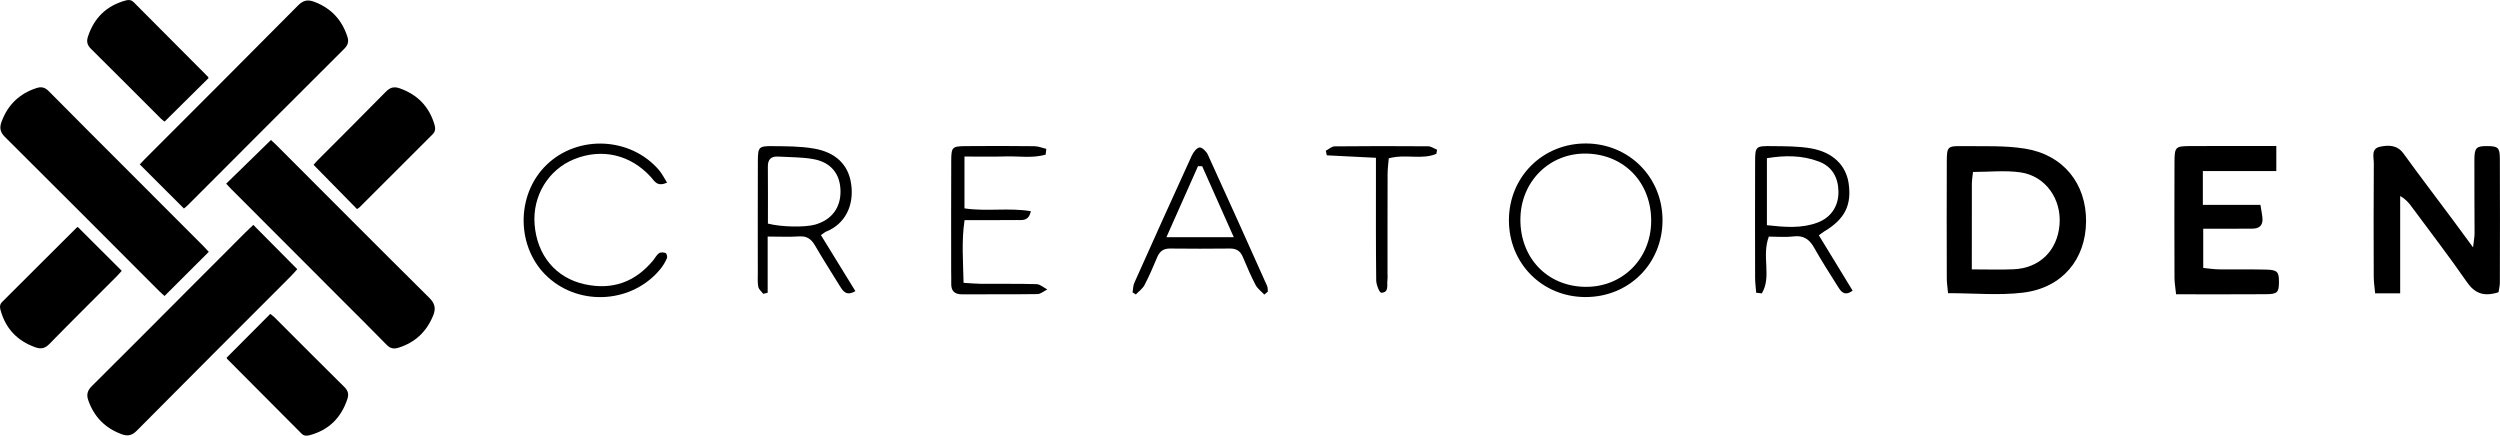
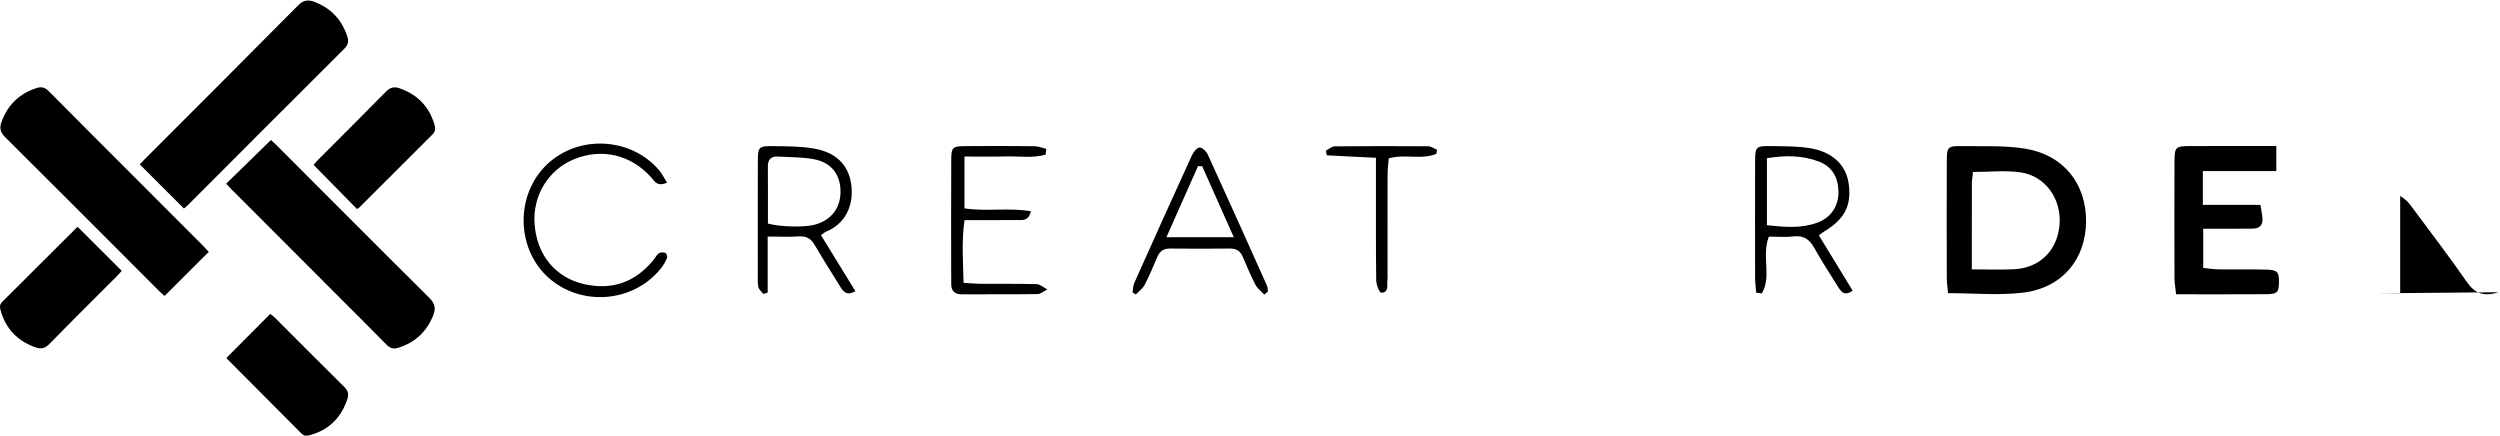
<svg xmlns="http://www.w3.org/2000/svg" id="Layer_1" version="1.1" viewBox="0 0 1001.25 174.49">
-   <path d="M101.46,90.08c5.92,5.96,11.67,11.76,17.6,17.74-1.18,1.29-1.88,2.11-2.64,2.87-20.56,20.59-41.16,41.14-61.64,61.8-1.95,1.96-3.66,2.29-6.1,1.39-6.55-2.42-10.92-6.86-13.28-13.42-.86-2.38-.42-4.04,1.41-5.86,12.33-12.21,24.56-24.53,36.82-36.82,8.22-8.24,16.44-16.47,24.67-24.7.84-.84,1.72-1.63,3.15-3Z" />
  <path d="M90.58,73.57c6.09-5.94,11.93-11.64,17.95-17.51.5.47,1.32,1.19,2.08,1.96,20.43,20.44,40.8,40.93,61.33,61.27,2.35,2.33,2.67,4.35,1.51,7.16-2.65,6.44-7.2,10.71-13.86,12.81-1.97.62-3.34.28-4.81-1.23-5.81-5.97-11.74-11.82-17.62-17.71-14.82-14.84-29.64-29.67-44.46-44.51-.7-.7-1.37-1.44-2.12-2.24Z" />
  <path d="M73.66,83.51c-5.95-5.95-11.73-11.72-17.68-17.67.48-.51,1.21-1.31,1.98-2.08,20.49-20.51,41.02-40.99,61.42-61.59,2.14-2.16,3.98-2.41,6.61-1.4,6.66,2.54,10.94,7.21,13.14,13.92.62,1.9.28,3.32-1.23,4.82-20.9,20.81-41.73,41.7-62.58,62.56-.62.62-1.32,1.16-1.65,1.44Z" />
  <path d="M83.62,100.86c-6.06,6.04-11.78,11.75-17.72,17.68-.58-.53-1.41-1.22-2.17-1.98C43.17,95.98,22.64,75.37,1.99,54.86c-1.96-1.95-2.26-3.69-1.36-6.12,2.5-6.77,7.12-11.22,13.98-13.47,2.1-.69,3.49-.21,5.02,1.34,11.22,11.35,22.52,22.61,33.79,33.89,9.29,9.3,18.58,18.6,27.87,27.9.84.84,1.63,1.72,2.33,2.46Z" />
  <path d="M90.76,143.26c5.85-5.87,11.56-11.6,17.49-17.55.43.35,1.15.84,1.76,1.45,9.29,9.28,18.54,18.6,27.89,27.82,1.52,1.5,1.86,2.93,1.23,4.82-2.5,7.5-7.41,12.44-15.14,14.5-1.29.34-2.28.31-3.27-.69-9.89-9.96-19.8-19.89-29.71-29.83-.13-.13-.17-.35-.25-.51Z" />
-   <path d="M83.54,31.26c-5.88,5.82-11.63,11.51-17.63,17.45-.26-.22-.98-.71-1.58-1.31-9.29-9.28-18.54-18.6-27.88-27.83-1.49-1.47-1.87-2.87-1.25-4.82,2.44-7.56,7.41-12.43,15.08-14.55,1.27-.35,2.28-.3,3.28.7,9.89,9.96,19.8,19.88,29.71,29.83.13.13.18.35.27.53Z" />
  <path d="M31.17,90.92c5.9,5.89,11.64,11.61,17.58,17.54-.52.58-1.21,1.41-1.97,2.17-9,9.03-18.07,17.99-26.98,27.11-1.74,1.78-3.33,2.17-5.58,1.37-7.26-2.57-11.97-7.47-14.01-14.92-.35-1.26-.32-2.31.68-3.3,9.96-9.91,19.91-19.85,29.86-29.77.13-.13.35-.17.42-.2Z" />
  <path d="M142.99,83.73c-5.87-5.97-11.54-11.74-17.41-17.72.45-.5,1.08-1.26,1.76-1.95,9.07-9.1,18.2-18.14,27.19-27.32,1.73-1.77,3.3-2.16,5.57-1.36,7.15,2.53,11.82,7.34,13.94,14.63.42,1.46.35,2.66-.83,3.83-9.75,9.7-19.46,19.44-29.19,29.16-.27.27-.64.45-1.04.73Z" />
  <g>
-     <path d="M1000.66,117.04c-5.83,1.87-9.49.53-12.71-4.13-7.11-10.27-14.74-20.18-22.17-30.23-1.08-1.46-2.23-2.87-4.51-4.17v38.97h-10.03c-.2-2.31-.55-4.46-.56-6.62-.05-15.17-.08-30.33.03-45.5.02-2.42-1.23-5.86,2.57-6.62,3.42-.68,6.82-.71,9.35,2.79,6.36,8.8,12.96,17.43,19.44,26.14,2.55,3.43,5.07,6.88,8.39,11.4.3-2.7.6-4.16.6-5.62,0-9.84-.12-19.67-.07-29.51.03-4.82.79-5.46,5.21-5.43,4.22.03,4.97.59,4.99,5.02.08,16.6.04,33.2,0,49.8,0,1.18-.34,2.36-.54,3.71Z" />
+     <path d="M1000.66,117.04c-5.83,1.87-9.49.53-12.71-4.13-7.11-10.27-14.74-20.18-22.17-30.23-1.08-1.46-2.23-2.87-4.51-4.17v38.97h-10.03Z" />
    <path d="M780.19,117.41c-.21-2.36-.5-4.15-.5-5.95-.04-15.57-.06-31.14,0-46.71.02-5.99.28-6.32,6.27-6.23,8.38.12,16.88-.31,25.09,1.01,15.38,2.48,24.55,14.07,24.42,29.2-.13,15.13-9.53,26.54-25.16,28.46-9.65,1.19-19.56.22-30.12.22ZM789.71,107.89c6.17,0,11.45.18,16.71-.04,10.42-.44,17.55-7.45,18.42-17.81.87-10.29-5.58-19.56-15.65-21.01-6.13-.88-12.5-.16-19.01-.16-.19,1.9-.44,3.29-.45,4.68-.03,11.03-.02,22.05-.02,34.33Z" />
    <path d="M911.65,68.52c-5.26,0-10.11,0-14.96,0s-9.31,0-14.45,0v13.52h23.06c.37,2.41.72,3.95.82,5.5.18,2.86-1.4,4.04-4.13,4.03-3.89-.01-7.78.03-11.66.05-2.43,0-4.86,0-7.94,0v15.69c1.99.19,4.14.54,6.28.57,6.34.09,12.69-.06,19.03.1,4.4.11,5.06.92,5.02,5.03-.03,4.09-.61,4.78-5.17,4.82-11.83.09-23.67.03-36.03.03-.26-2.61-.63-4.59-.64-6.56-.05-15.35-.06-30.7,0-46.05.02-6.47.28-6.72,6.45-6.75,11.23-.06,22.46-.02,34.33-.02v10.04Z" />
-     <path d="M665.84,88.33c-.08,17.35-13.49,30.66-30.87,30.64-17.32-.02-30.7-13.49-30.65-30.84.05-17.31,13.55-30.73,30.85-30.67,17.3.06,30.74,13.59,30.67,30.87ZM608.91,87.83c-.07,15.45,10.72,26.77,25.8,27.05,14.97.28,26.51-11.14,26.59-26.31.08-15.4-10.73-26.71-25.84-27.06-14.85-.34-26.47,11.18-26.54,26.32Z" />
    <path d="M328.78,94.15c4.71,7.67,9.18,14.93,13.8,22.45-3.61,2.1-4.93.05-6.23-2.05-3.34-5.41-6.76-10.76-9.95-16.25-1.5-2.58-3.28-3.84-6.4-3.62-3.82.27-7.67.06-12.55.06v22.49c-.58.15-1.17.31-1.75.46-.69-.92-1.78-1.75-1.99-2.77-.36-1.78-.21-3.67-.21-5.51,0-14.96-.04-29.92.02-44.88.02-5.65.37-6.06,5.87-6,5.51.06,11.1.02,16.5.95,8.87,1.51,13.85,6.5,14.98,14.06,1.34,9.02-2.62,16.23-9.92,19.18-.55.22-1.01.66-2.17,1.43ZM307.55,89.55c5.55,1.44,15.05,1.53,18.96.39,6.63-1.92,10.26-6.8,10.11-13.58-.15-6.79-3.88-11.43-10.99-12.66-4.59-.8-9.33-.72-14-.99-2.77-.16-4.13,1.1-4.1,3.99.07,7.53.02,15.07.02,22.85Z" />
    <path d="M703.35,117.24c-.15-1.97-.42-3.94-.43-5.92-.04-15.37-.04-30.74,0-46.1.02-6.66.07-6.79,6.99-6.7,5.1.06,10.28.03,15.28.88,8.78,1.5,14.08,6.71,15.17,13.9,1.33,8.8-1.51,14.46-9.67,19.33-.67.4-1.26.9-2.24,1.61,4.54,7.44,8.97,14.71,13.54,22.19-3.15,2.22-4.53.57-5.76-1.41-3.24-5.22-6.63-10.36-9.62-15.73-1.92-3.45-4.24-5.09-8.33-4.61-3.36.4-6.81.08-9.87.08-2.97,8,1.24,16.05-2.8,22.75-.75-.09-1.49-.18-2.24-.28ZM707.65,90.19c7.14.79,13.83,1.37,20.31-1.06,5.43-2.03,8.44-6.71,8.34-12.4-.09-5.61-2.47-10-7.86-12.04-6.63-2.51-13.5-2.54-20.79-1.33v26.84Z" />
    <path d="M418.78,61.93c-5.22,1.52-10.69.56-16.03.72-5.28.16-10.57.04-16.48.04v20.76c8.91,1.34,17.7-.36,26.59,1.14-.91,4.1-3.46,3.51-5.5,3.53-6.75.08-13.49.03-21.05.03-1.27,8.46-.57,16.49-.4,25.12,2.73.16,4.91.38,7.09.4,7.38.05,14.76-.09,22.13.13,1.46.04,2.88,1.38,4.31,2.12-1.32.65-2.63,1.84-3.96,1.86-10.04.15-20.08.03-30.13.1-3.16.02-4.48-1.42-4.38-4.47.05-1.64-.03-3.28-.03-4.92,0-14.76-.04-29.51.03-44.27.03-5.26.43-5.64,5.61-5.7,9.22-.09,18.45-.08,27.67.03,1.6.02,3.2.7,4.8,1.07-.09.77-.18,1.55-.28,2.32Z" />
    <path d="M267.16,73.14c-3.99,1.8-5.02-.61-6.43-2.18-8.13-9.01-19.62-11.71-30.75-7.22-10.35,4.18-16.73,14.64-15.88,26.03.93,12.49,8.5,21.57,20.13,24.09,11.08,2.39,20.18-.9,27.38-9.6.78-.95,1.34-2.16,2.3-2.84.63-.45,1.88-.4,2.66-.09.42.17.79,1.53.55,2.07-.65,1.48-1.49,2.93-2.51,4.19-11,13.67-31.95,15.3-45.02,3.55-12.89-11.59-13.21-33.03-.67-45.14,12.58-12.15,33.74-11.14,45.08,2.21,1.13,1.33,1.91,2.95,3.17,4.95Z" />
    <path d="M506.35,117.98c-1.19-1.28-2.72-2.38-3.5-3.87-1.89-3.62-3.5-7.4-5.08-11.18-1-2.39-2.58-3.42-5.19-3.39-7.98.09-15.97.09-23.96,0-2.64-.03-4.16,1.09-5.15,3.45-1.59,3.77-3.19,7.55-5.09,11.17-.76,1.46-2.3,2.53-3.48,3.78-.44-.28-.87-.55-1.31-.83.22-1.29.19-2.69.71-3.84,7.61-17,15.25-33.99,23-50.93.62-1.35,1.91-3.1,3.09-3.27.97-.15,2.74,1.55,3.32,2.81,8.01,17.49,15.88,35.05,23.75,52.61.3.68.22,1.53.32,2.3-.48.4-.96.8-1.44,1.2ZM481.47,66.58c-.56-.01-1.11-.03-1.67-.04-4.11,9.25-8.22,18.49-12.65,28.46h26.98c-4.42-9.92-8.54-19.17-12.65-28.41Z" />
    <path d="M575.26,61.61c-5.89,2.5-12.38-.04-19.06,1.8-.16,2.01-.46,4.16-.47,6.32-.05,13.32-.02,26.64-.03,39.96,0,.82.09,1.65-.03,2.46-.3,2.02.78,5.01-2.51,5.1-.65.02-1.97-3.19-1.99-4.92-.17-13.73-.1-27.46-.11-41.18,0-2.42,0-4.84,0-7.95-7.01-.35-13.34-.67-19.68-.99l-.4-1.83c1.17-.61,2.33-1.75,3.5-1.76,12.5-.13,25-.13,37.49-.03,1.2,0,2.39.91,3.59,1.39-.1.54-.21,1.09-.31,1.63Z" />
  </g>
</svg>